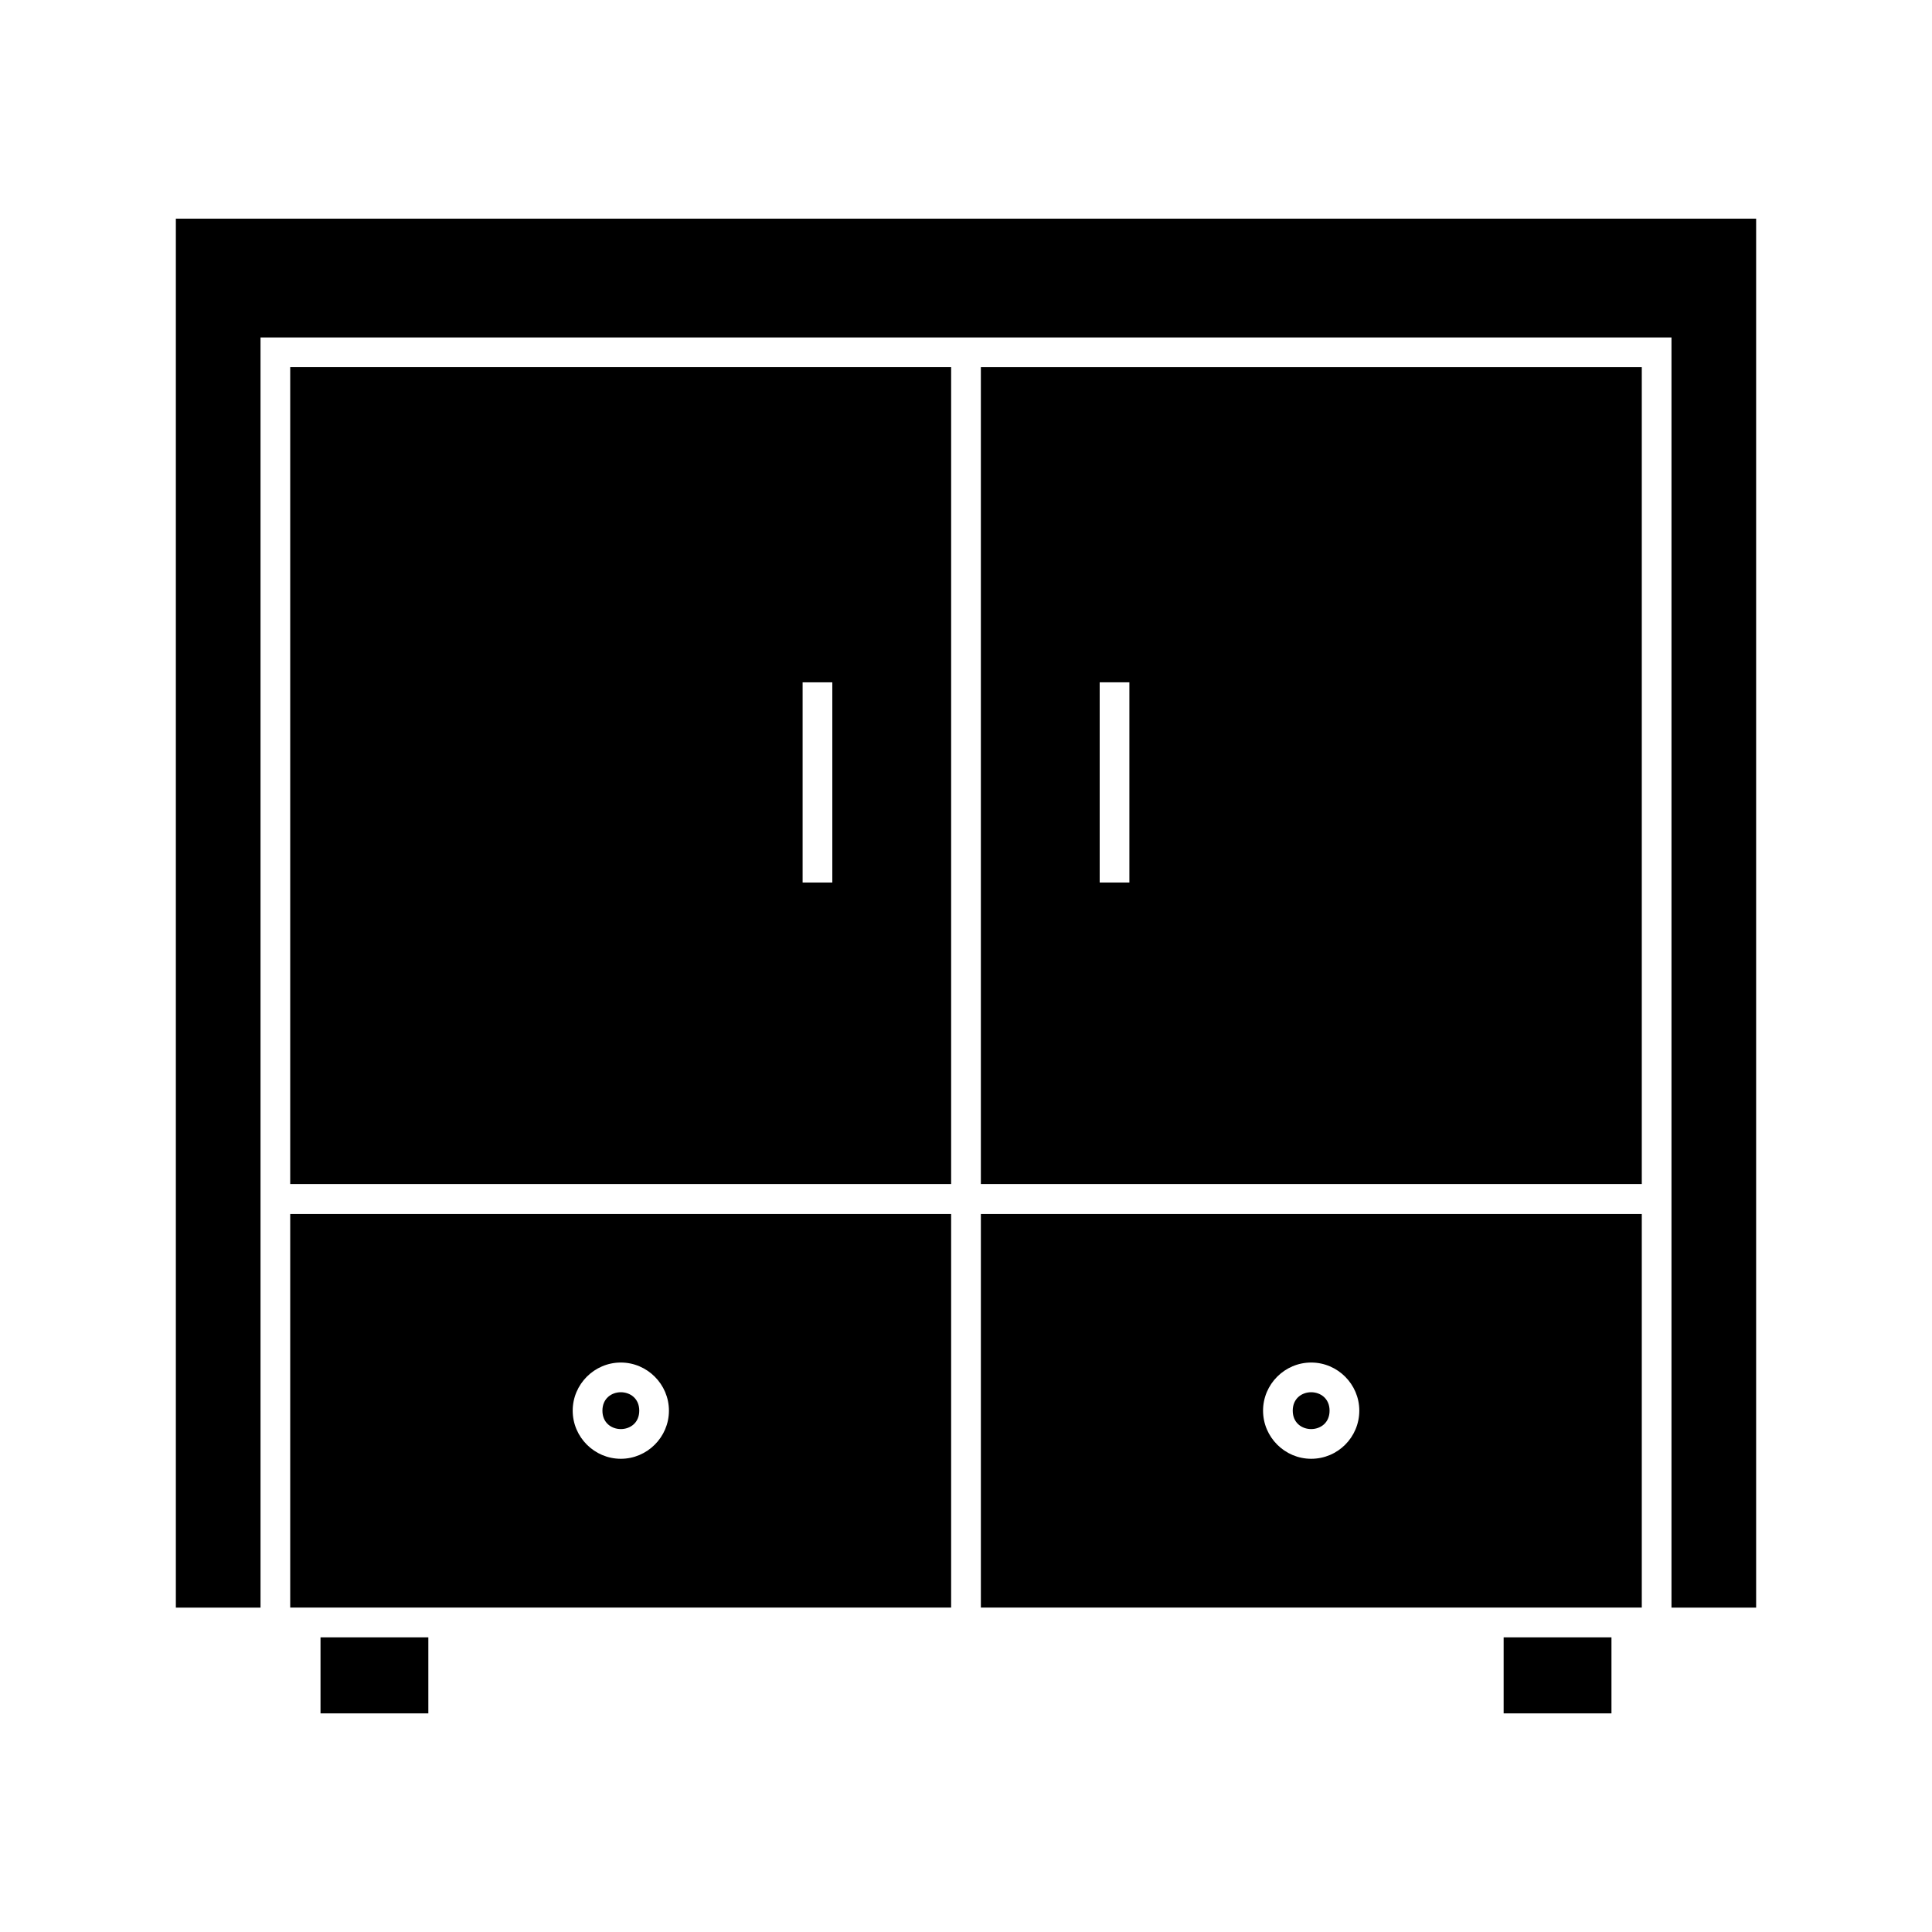
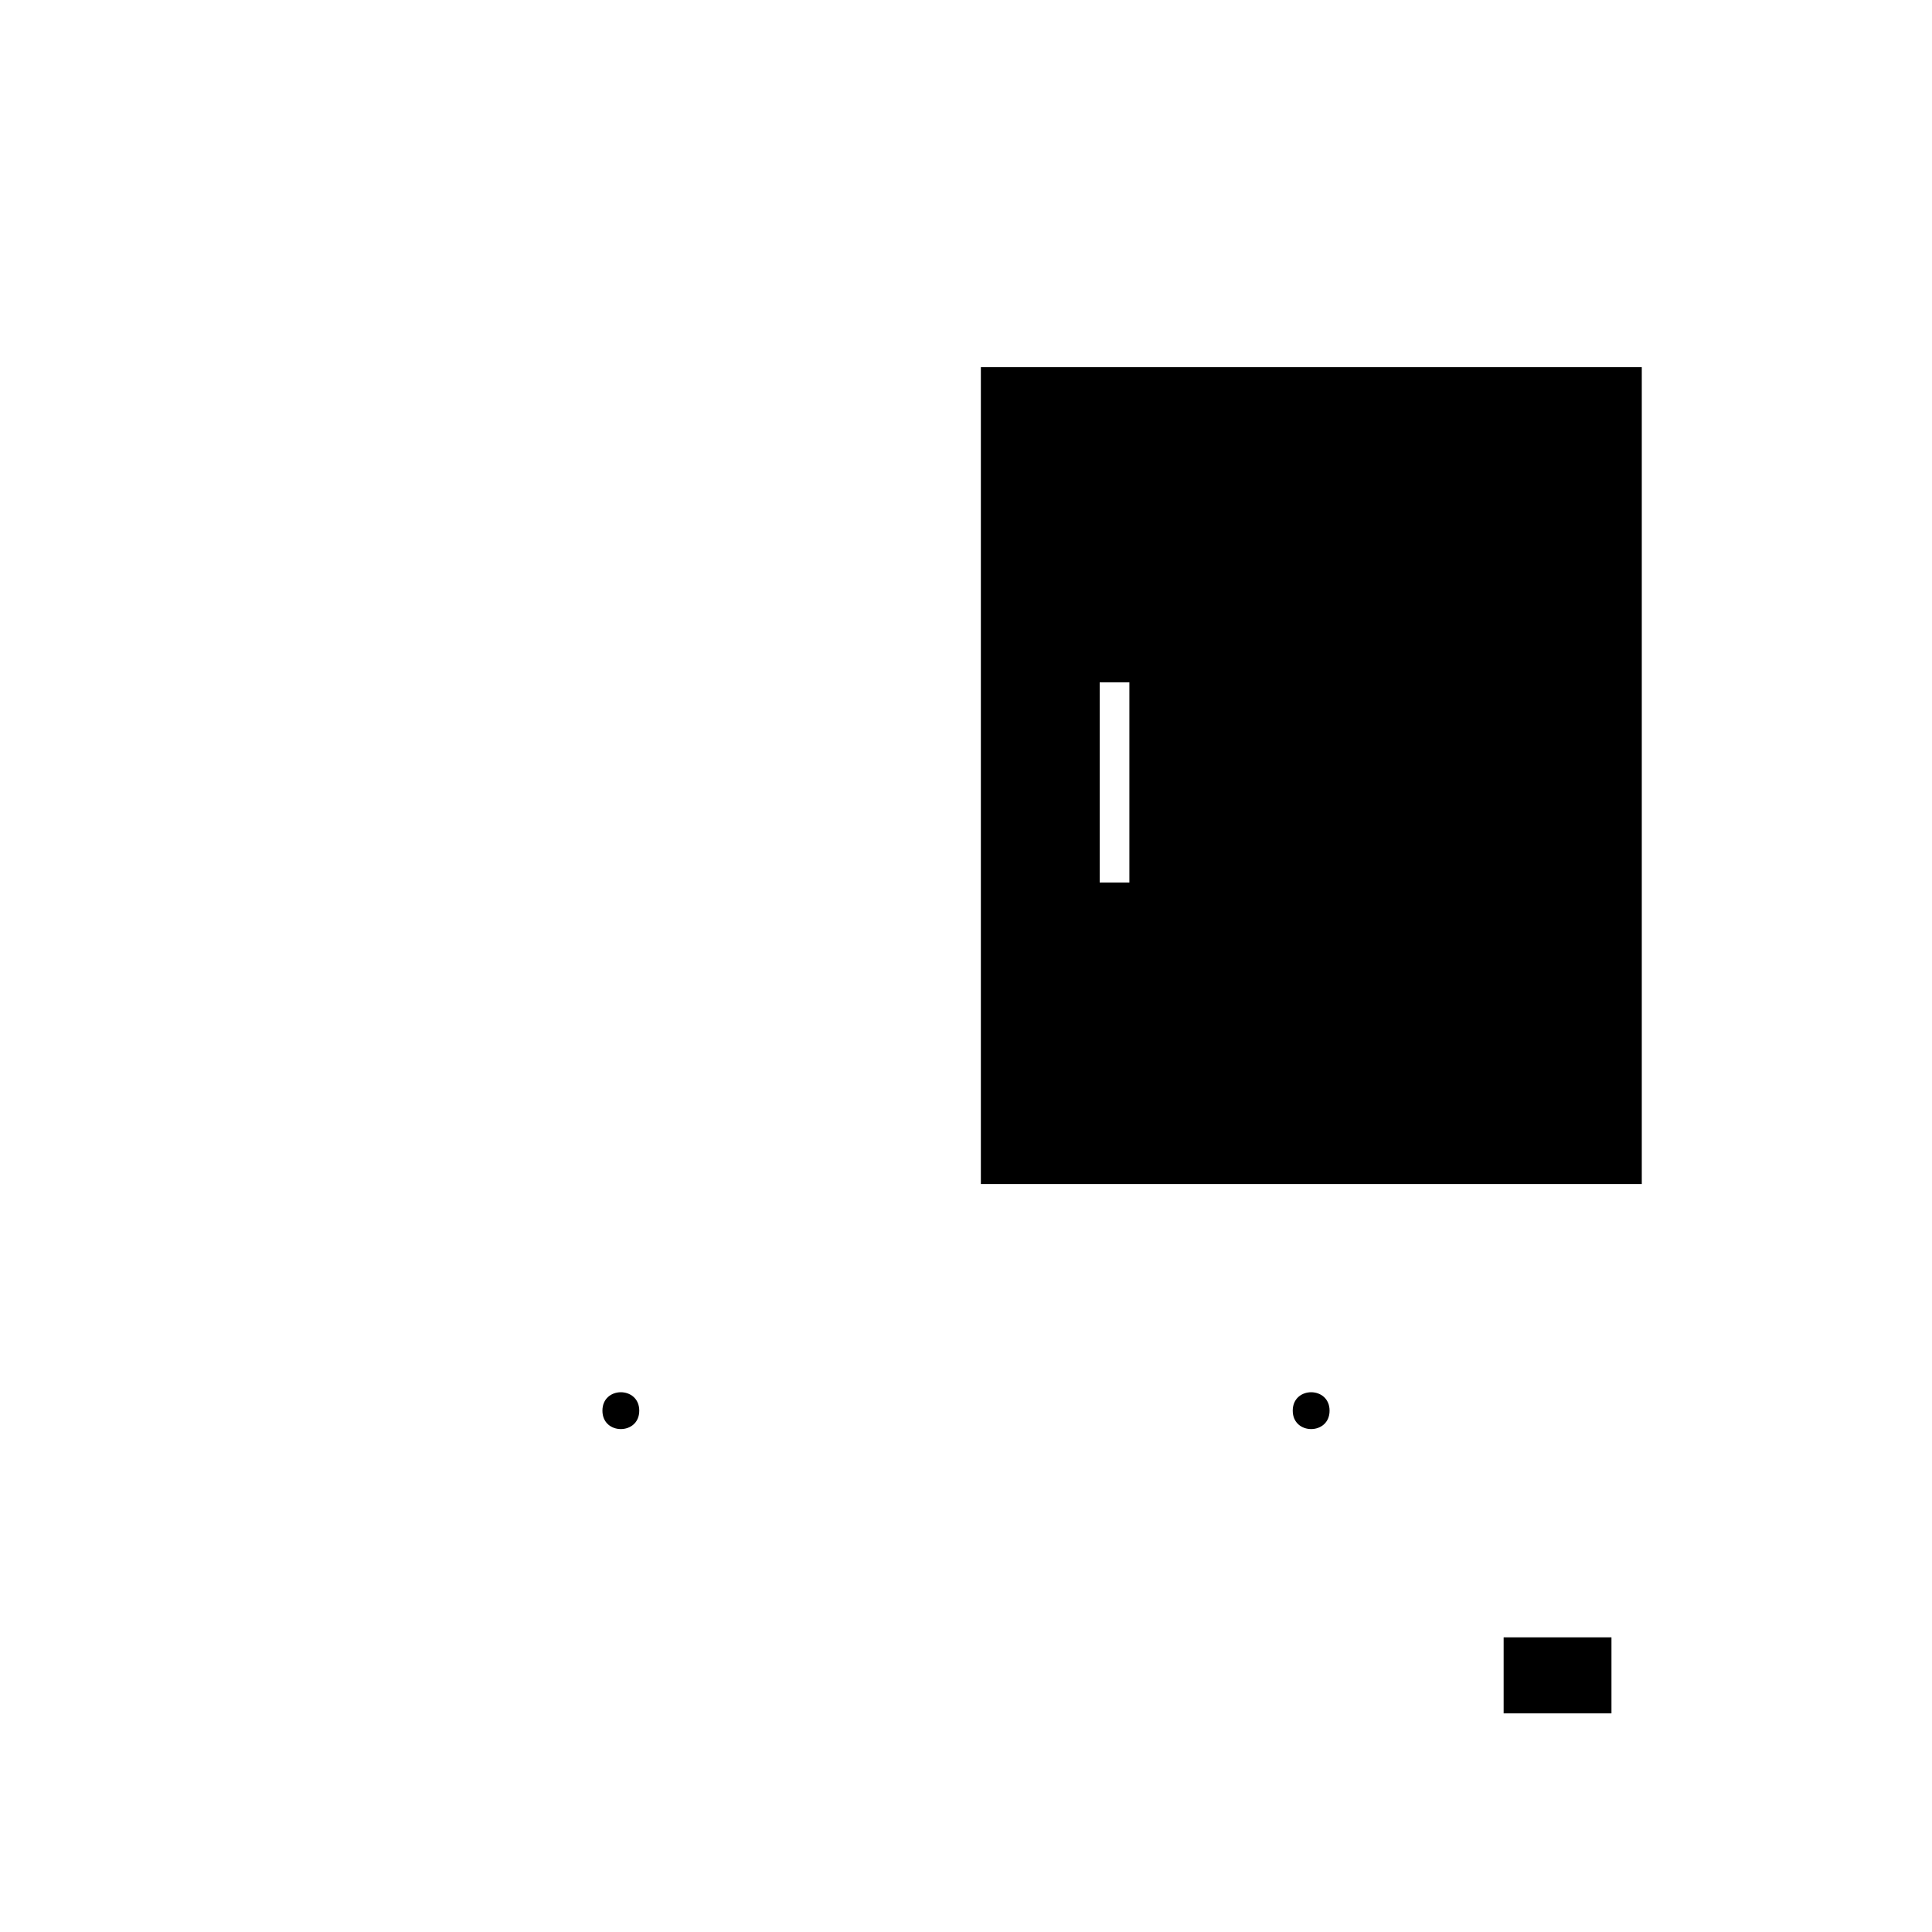
<svg xmlns="http://www.w3.org/2000/svg" fill="#000000" width="800px" height="800px" version="1.1" viewBox="144 144 512 512">
  <g>
-     <path d="m396.06 349.54v-108.24h-175.15v216.48l175.15-0.004zm-31.488 28.34h-7.871v-53.059h7.871z" />
    <path d="m313.41 517.84c0 6.508-9.762 6.508-9.762 0s9.762-6.508 9.762 0" />
    <path d="m542.48 577.91h28.574v20.152h-28.574z" />
    <path d="m496.35 517.84c0 6.508-9.762 6.508-9.762 0s9.762-6.508 9.762 0" />
-     <path d="m228.94 577.91h28.574v20.152h-28.574z" />
-     <path d="m213.04 465.73v-232.3h373.92v336.61h22.434v-368.1h-418.79v368.1h22.438z" />
-     <path d="m579.09 465.73h-175.15v104.3h175.15zm-87.613 64.863c-7.008 0-12.754-5.746-12.754-12.754 0-7.008 5.746-12.754 12.754-12.754 7.008 0 12.754 5.746 12.754 12.754-0.004 7.008-5.672 12.754-12.754 12.754z" />
    <path d="m579.09 349.54v-108.24h-175.15v216.48h175.15zm-135.79 28.34h-7.871v-53.059h7.871z" />
-     <path d="m396.06 465.73h-175.15v104.3h175.15zm-87.535 64.863c-7.008 0-12.754-5.746-12.754-12.754 0-7.008 5.746-12.754 12.754-12.754 7.004 0.004 12.75 5.75 12.75 12.758 0 7.004-5.746 12.75-12.75 12.75z" />
  </g>
</svg>